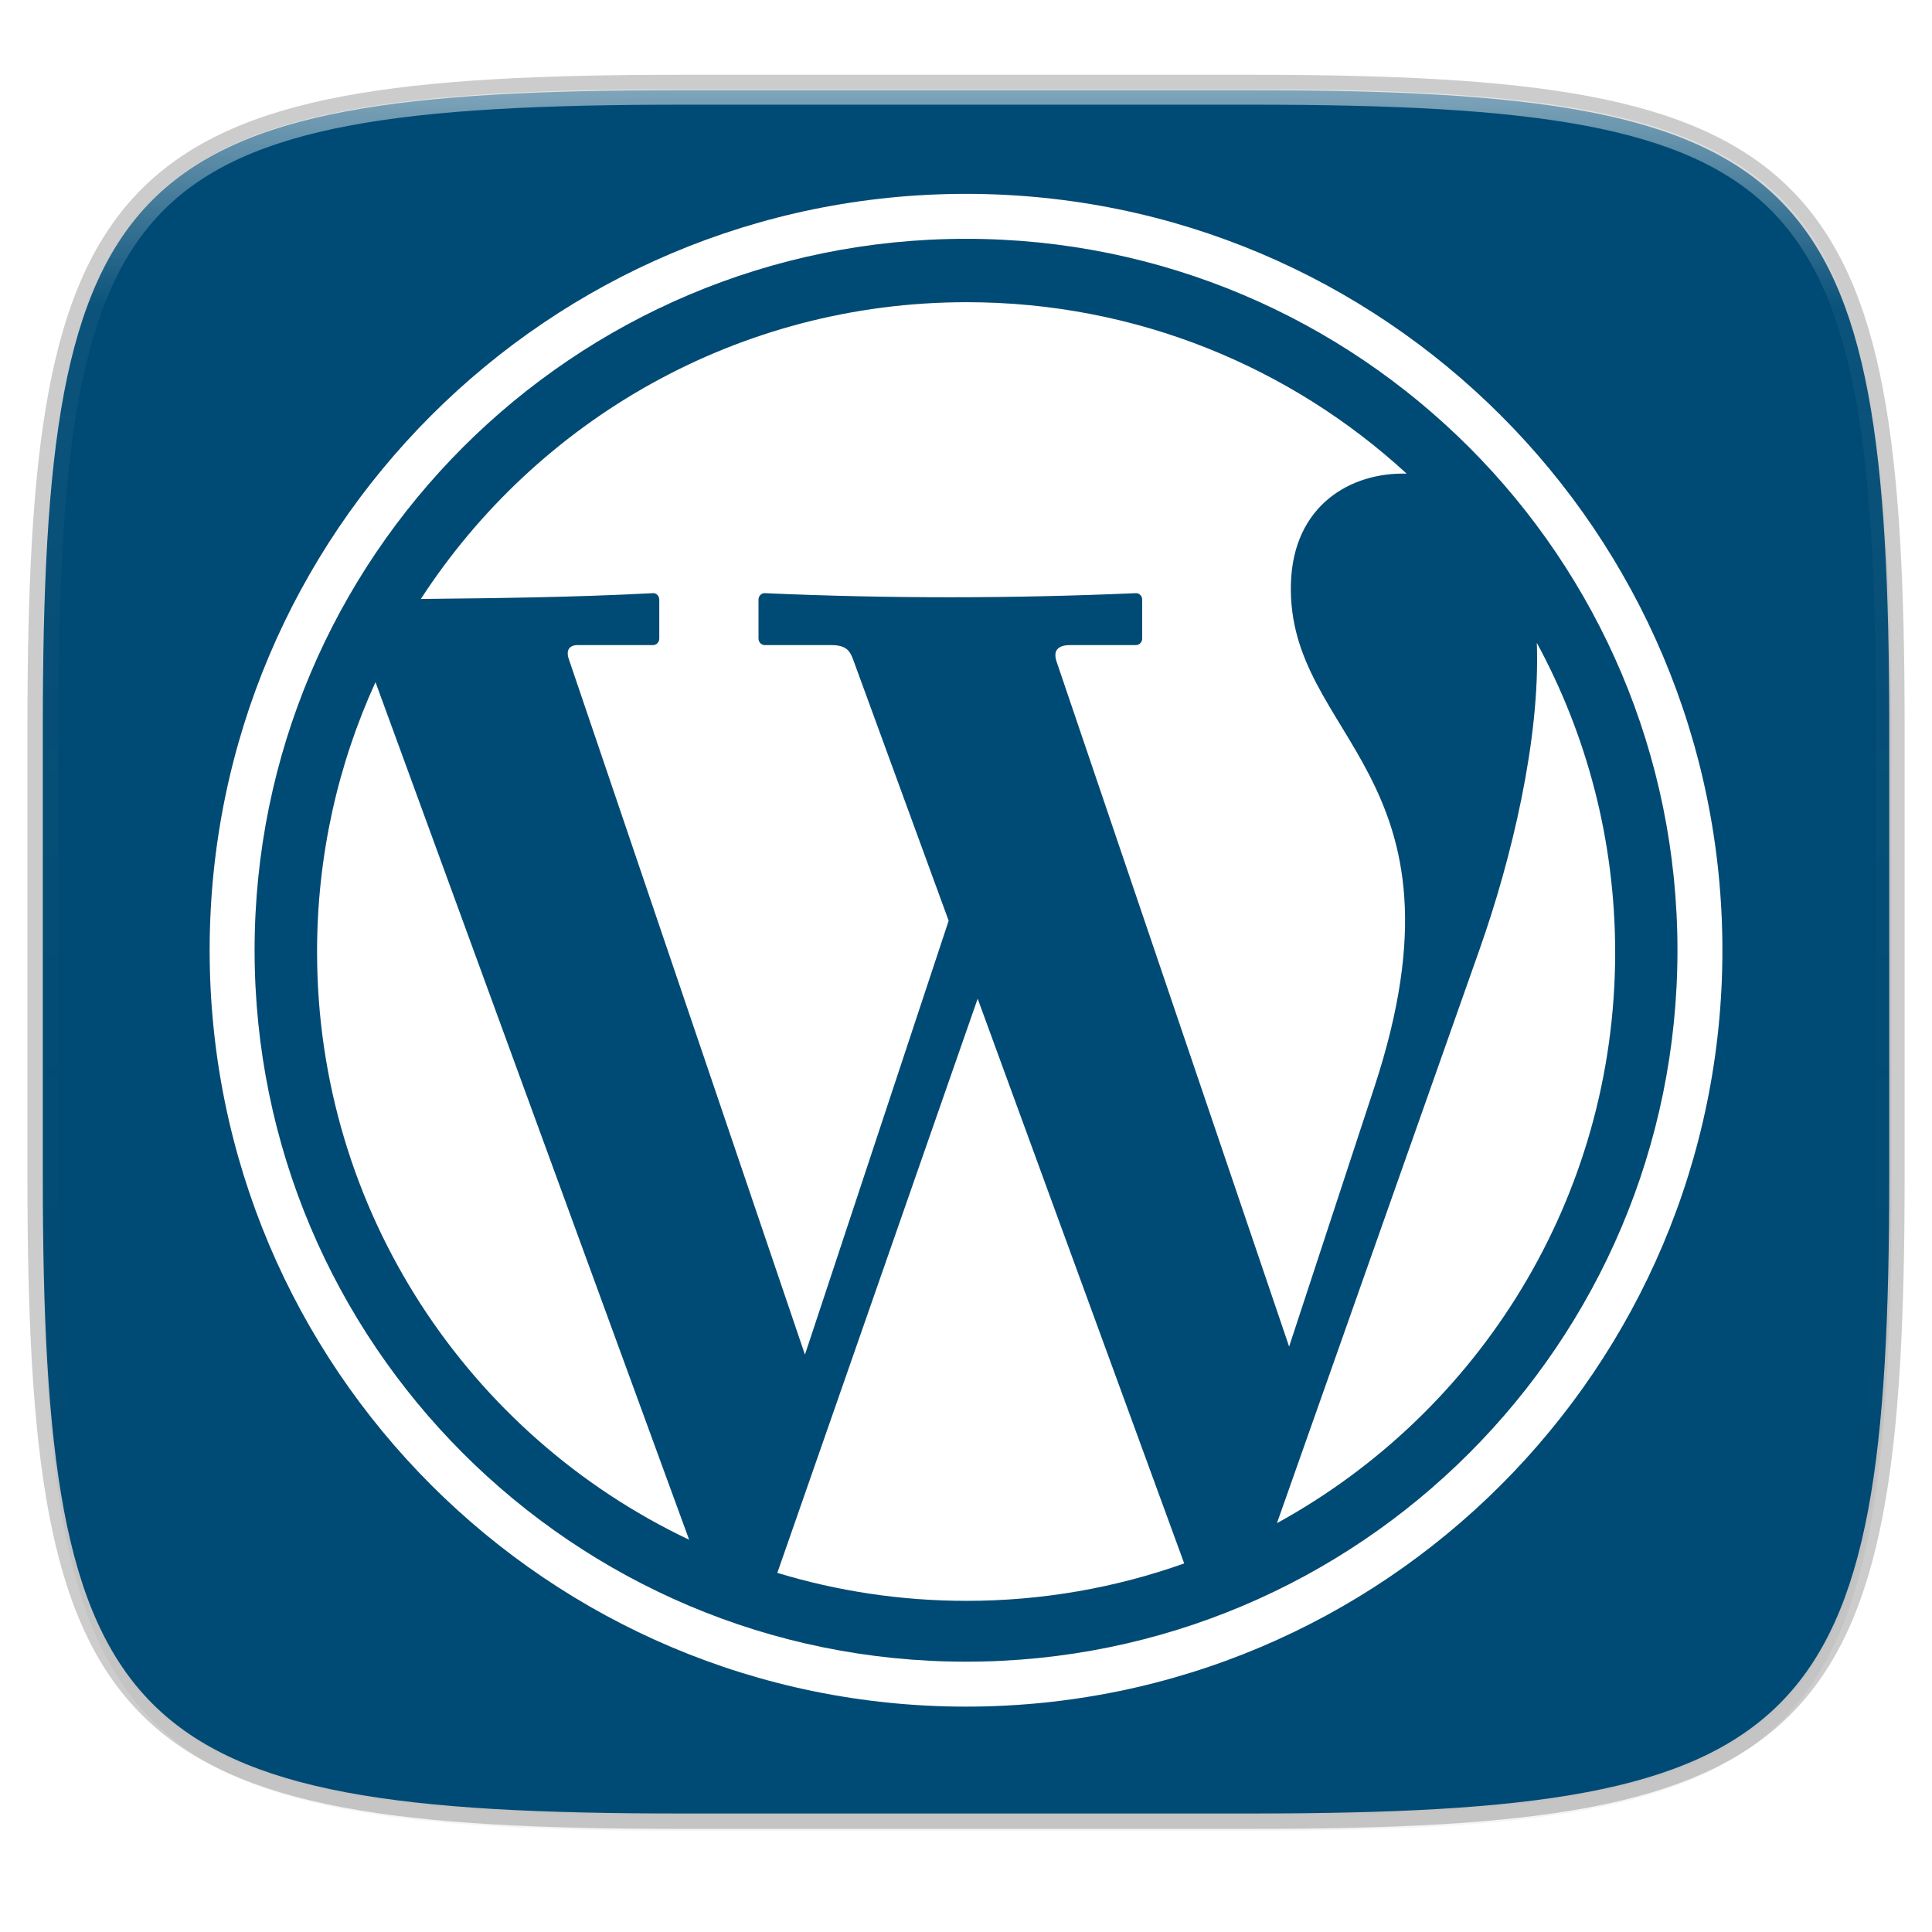
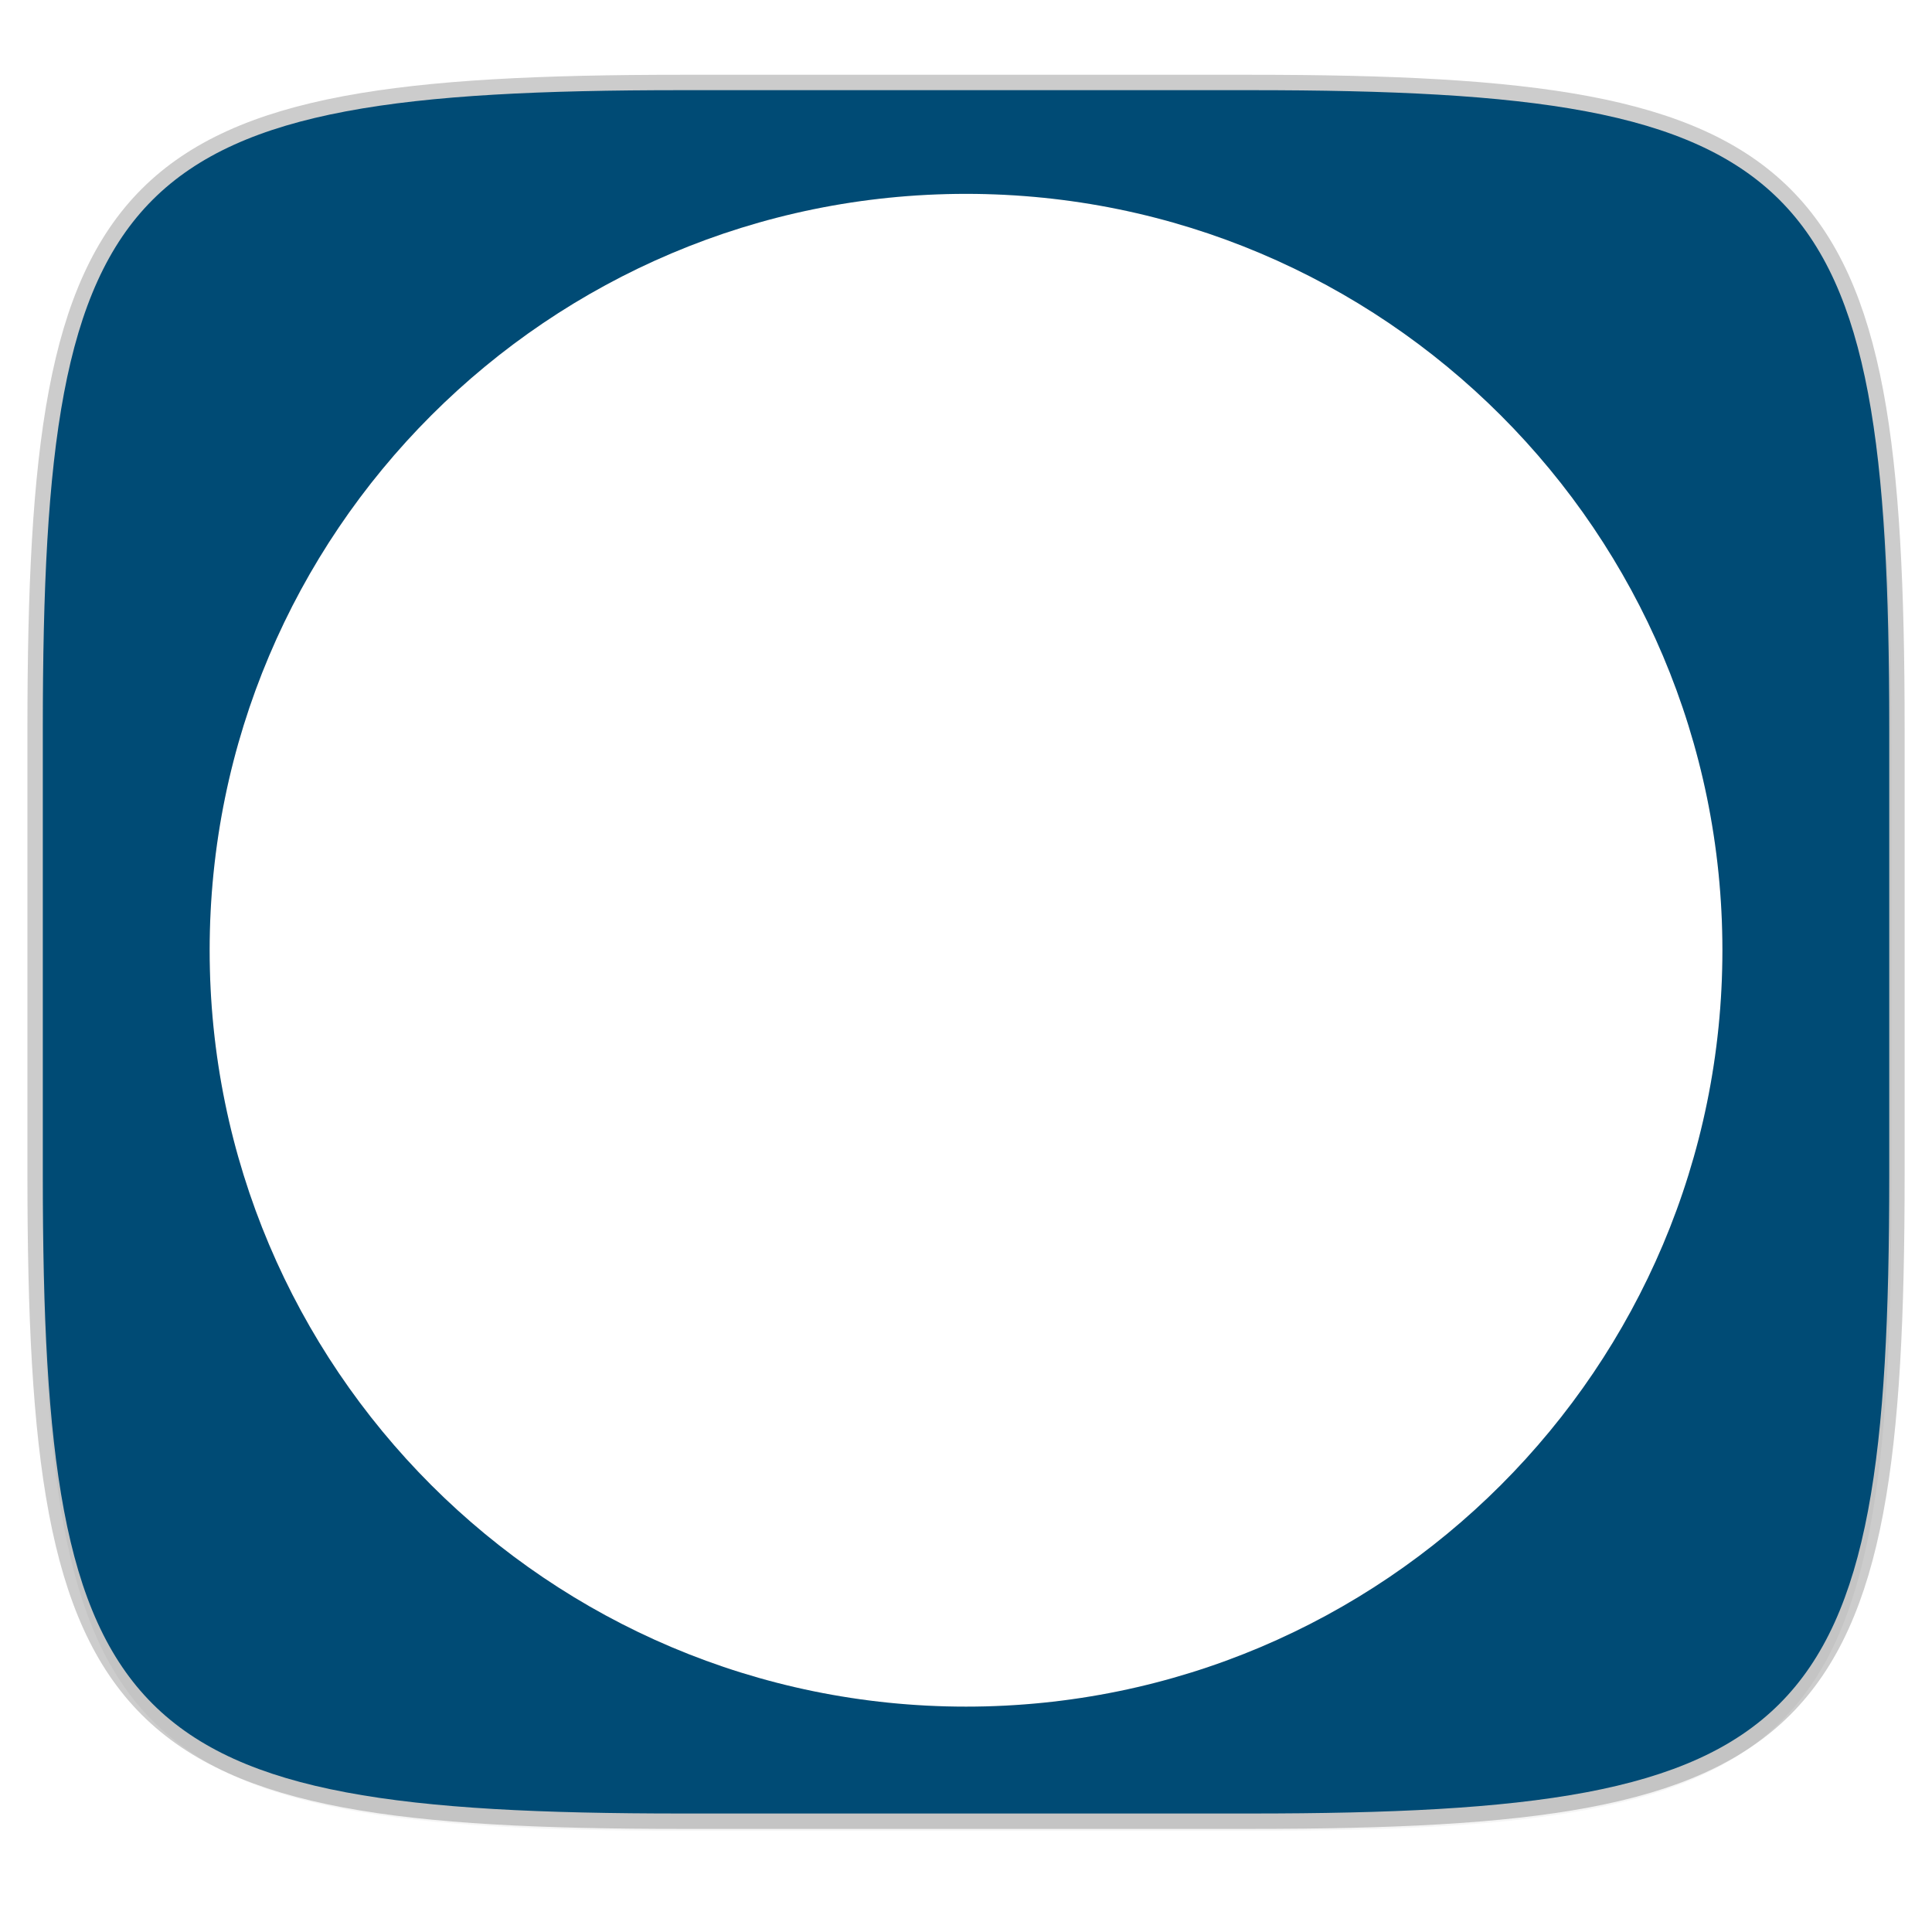
<svg xmlns="http://www.w3.org/2000/svg" width="256" height="256" version="1.1" viewBox="0 0 67.73 67.73">
  <defs>
    <linearGradient id="linearGradient1108" x1="296" x2="296" y1="-212" y2="236" gradientUnits="userSpaceOnUse">
      <stop style="stop-color:#ffffff" offset="0" />
      <stop style="stop-color:#ffffff;stop-opacity:.098" offset=".125" />
      <stop style="stop-color:#000000;stop-opacity:0" offset=".925" />
      <stop style="stop-color:#000000;stop-opacity:0" offset="1" />
    </linearGradient>
    <clipPath id="clipPath1082-3-78">
-       <path d="M 361.938,-212 C 507.235,-212 528,-191.287 528,-46.125 V 70.125 C 528,215.286 507.235,236 361.938,236 H 214.062 C 68.765,236 48,215.286 48,70.125 V -46.125 C 48,-191.287 68.765,-212 214.062,-212 Z" style="fill:#8c59d9" />
-     </clipPath>
+       </clipPath>
    <filter id="filter953" x="-.02" y="-.03" width="1.046" height="1.05" style="color-interpolation-filters:sRGB">
      <feGaussianBlur stdDeviation="2.32" />
    </filter>
    <filter id="filter4569" x="-.01" y="-.01" width="1.023" height="1.025" style="color-interpolation-filters:sRGB">
      <feGaussianBlur stdDeviation="1.16" />
    </filter>
    <filter id="filter1393" x="-.05" y="-.05" width="1.096" height="1.096" style="color-interpolation-filters:sRGB">
      <feGaussianBlur stdDeviation="1.058" />
    </filter>
  </defs>
  <g transform="translate(0,-229.267)">
-     <path transform="matrix(.27 0 0 .27 -1.9098094e-8 231.465)" d="m162.537 3.568c72.649 0 83.031 10.357 83.031 82.938v58.125c0 72.581-10.383 82.938-83.031 82.938h-73.937c-72.649 0-83.031-10.357-83.031-82.938v-58.125c0-72.581 10.383-82.938 83.031-82.938z" style="filter:url(#filter4569);opacity:.1" />
    <path transform="matrix(.27 0 0 .27 -1.9098094e-8 231.465)" d="m162.537 5.568c72.649 0 83.031 10.357 83.031 82.938v58.125c0 72.581-10.383 82.938-83.031 82.938h-73.937c-72.649 0-83.031-10.357-83.031-82.938v-58.125c0-72.581 10.383-82.938 83.031-82.938z" style="filter:url(#filter953);opacity:.2" />
    <path d="m43.837 232.428c19.594 0 22.394 2.793 22.394 22.369v15.677c0 19.576-2.8 22.369-22.394 22.369h-19.942c-19.594 0-22.394-2.793-22.394-22.369v-15.677c0-19.576 2.8-22.369 22.394-22.369z" style="fill:none;opacity:.2;stroke-linecap:round;stroke-linejoin:round;stroke-width:1.079;stroke:#000000" />
    <path d="m43.837 232.428c19.594 0 22.394 2.793 22.394 22.369v15.677c0 19.576-2.8 22.369-22.394 22.369h-19.942c-19.594 0-22.394-2.793-22.394-22.369v-15.677c0-19.576 2.8-22.369 22.394-22.369z" style="fill:#004b75" />
    <path transform="matrix(.135 0 0 .135 -4.971 261.017)" d="M 361.938,-212 C 507.235,-212 528,-191.287 528,-46.125 V 70.125 C 528,215.286 507.235,236 361.938,236 H 214.062 C 68.765,236 48,215.286 48,70.125 V -46.125 C 48,-191.287 68.765,-212 214.062,-212 Z" clip-path="url(#clipPath1082-3-78)" style="fill:none;opacity:.5;stroke-linecap:round;stroke-linejoin:round;stroke-width:8;stroke:url(#linearGradient1108)" />
    <g transform="translate(.295 .199)">
      <g style="filter:url(#filter1393);opacity:.3">
        <g transform="matrix(.185 0 0 -.185 10.82 262.436)">
-           <path d="M 0,0 C 0,-49.187 28.833,-91.648 70.512,-111.414 L 11.074,51.111 C 3.967,35.54 0,18.232 0,0" />
-         </g>
+           </g>
        <g transform="matrix(.185 0 0 -.185 26.955 284.208)">
          <path d="m0 0c11.343-3.444 23.375-5.304 35.842-5.304 14.475 0 28.364 2.505 41.266 7.092l-39.139 107.022z" />
        </g>
        <g transform="matrix(.185 0 0 -.185 22.817 250.09)">
-           <path d="m0 0v-7.378c0-0.677-0.529-1.23-1.177-1.23h-14.271c-1.596 0-2.268-0.963-1.708-2.613l44.76-131.853 27.236 82.229-18.107 49.513c-0.657 1.796-1.437 2.724-4.223 2.724h-12.525c-0.648 0-1.177 0.554-1.177 1.23v7.378c0 0.676 0.531 1.258 1.177 1.229 23.307-1.039 46.758-1.031 70.347 0 0.646 0.028 1.177-0.553 1.177-1.229v-7.378c0-0.677-0.529-1.23-1.177-1.23h-12.456c-2.47 0-3.265-1.142-2.583-3.15l44.061-129.79 16.178 49.243c19.56 59.536-16.735 65.836-15.833 95.435 0.446 14.641 11.179 21.032 21.932 20.747-21.945 20.171-51.22 32.492-83.371 32.492-43.348 0-81.471-22.393-103.442-56.238 14.001 0.143 29.031 0.303 44.004 1.099 0.647 0.033 1.178-0.553 1.178-1.23" />
-         </g>
+           </g>
        <g transform="matrix(.185 0 0 -.185 33.571 287.321)">
          <path transform="matrix(.8 0 0 -.8 -256 390.812)" d="m320 140.832c-98.934 0-179.166 80.234-179.166 179.168s80.232 179.166 179.166 179.166 179.166-80.232 179.166-179.166-80.232-179.168-179.166-179.168zm0 10.652c93.051 0 168.516 75.463 168.516 168.516 0 93.051-75.463 168.516-168.516 168.516-93.052 0-168.516-75.464-168.516-168.516 0-93.052 75.464-168.516 168.516-168.516z" />
        </g>
        <g transform="matrix(.185 0 0 -.185 53.581 251.603)">
-           <path d="m0 0c0.675-18.336-4.852-41.105-10.803-57.957l-38.445-108.869c38.193 20.94 64.096 61.519 64.096 108.141 0 21.244-5.378 41.235-14.848 58.685" />
-         </g>
+           </g>
      </g>
      <g transform="matrix(.185 0 0 -.185 10.82 262.436)" style="fill:#ffffff">
        <path d="M 0,0 C 0,-49.187 28.833,-91.648 70.512,-111.414 L 11.074,51.111 C 3.967,35.54 0,18.232 0,0" style="fill:#ffffff" />
      </g>
      <g transform="matrix(.185 0 0 -.185 26.955 284.208)" style="fill:#ffffff">
        <path d="m0 0c11.343-3.444 23.375-5.304 35.842-5.304 14.475 0 28.364 2.505 41.266 7.092l-39.139 107.022z" style="fill:#ffffff" />
      </g>
      <g transform="matrix(.185 0 0 -.185 22.817 250.09)" style="fill:#ffffff">
        <path d="m0 0v-7.378c0-0.677-0.529-1.23-1.177-1.23h-14.271c-1.596 0-2.268-0.963-1.708-2.613l44.76-131.853 27.236 82.229-18.107 49.513c-0.657 1.796-1.437 2.724-4.223 2.724h-12.525c-0.648 0-1.177 0.554-1.177 1.23v7.378c0 0.676 0.531 1.258 1.177 1.229 23.307-1.039 46.758-1.031 70.347 0 0.646 0.028 1.177-0.553 1.177-1.229v-7.378c0-0.677-0.529-1.23-1.177-1.23h-12.456c-2.47 0-3.265-1.142-2.583-3.15l44.061-129.79 16.178 49.243c19.56 59.536-16.735 65.836-15.833 95.435 0.446 14.641 11.179 21.032 21.932 20.747-21.945 20.171-51.22 32.492-83.371 32.492-43.348 0-81.471-22.393-103.442-56.238 14.001 0.143 29.031 0.303 44.004 1.099 0.647 0.033 1.178-0.553 1.178-1.23" style="fill:#ffffff" />
      </g>
      <g transform="matrix(.185 0 0 -.185 33.571 287.321)" style="fill:#ffffff">
-         <path transform="matrix(.8 0 0 -.8 -256 390.812)" d="m320 140.832c-98.934 0-179.166 80.234-179.166 179.168s80.232 179.166 179.166 179.166 179.166-80.232 179.166-179.166-80.232-179.168-179.166-179.168zm0 10.652c93.051 0 168.516 75.463 168.516 168.516 0 93.051-75.463 168.516-168.516 168.516-93.052 0-168.516-75.464-168.516-168.516 0-93.052 75.464-168.516 168.516-168.516z" style="fill:#ffffff" />
+         <path transform="matrix(.8 0 0 -.8 -256 390.812)" d="m320 140.832c-98.934 0-179.166 80.234-179.166 179.168s80.232 179.166 179.166 179.166 179.166-80.232 179.166-179.166-80.232-179.168-179.166-179.168zm0 10.652z" style="fill:#ffffff" />
      </g>
      <g transform="matrix(.185 0 0 -.185 53.581 251.603)" style="fill:#ffffff">
        <path d="m0 0c0.675-18.336-4.852-41.105-10.803-57.957l-38.445-108.869c38.193 20.94 64.096 61.519 64.096 108.141 0 21.244-5.378 41.235-14.848 58.685" style="fill:#ffffff" />
      </g>
    </g>
  </g>
</svg>